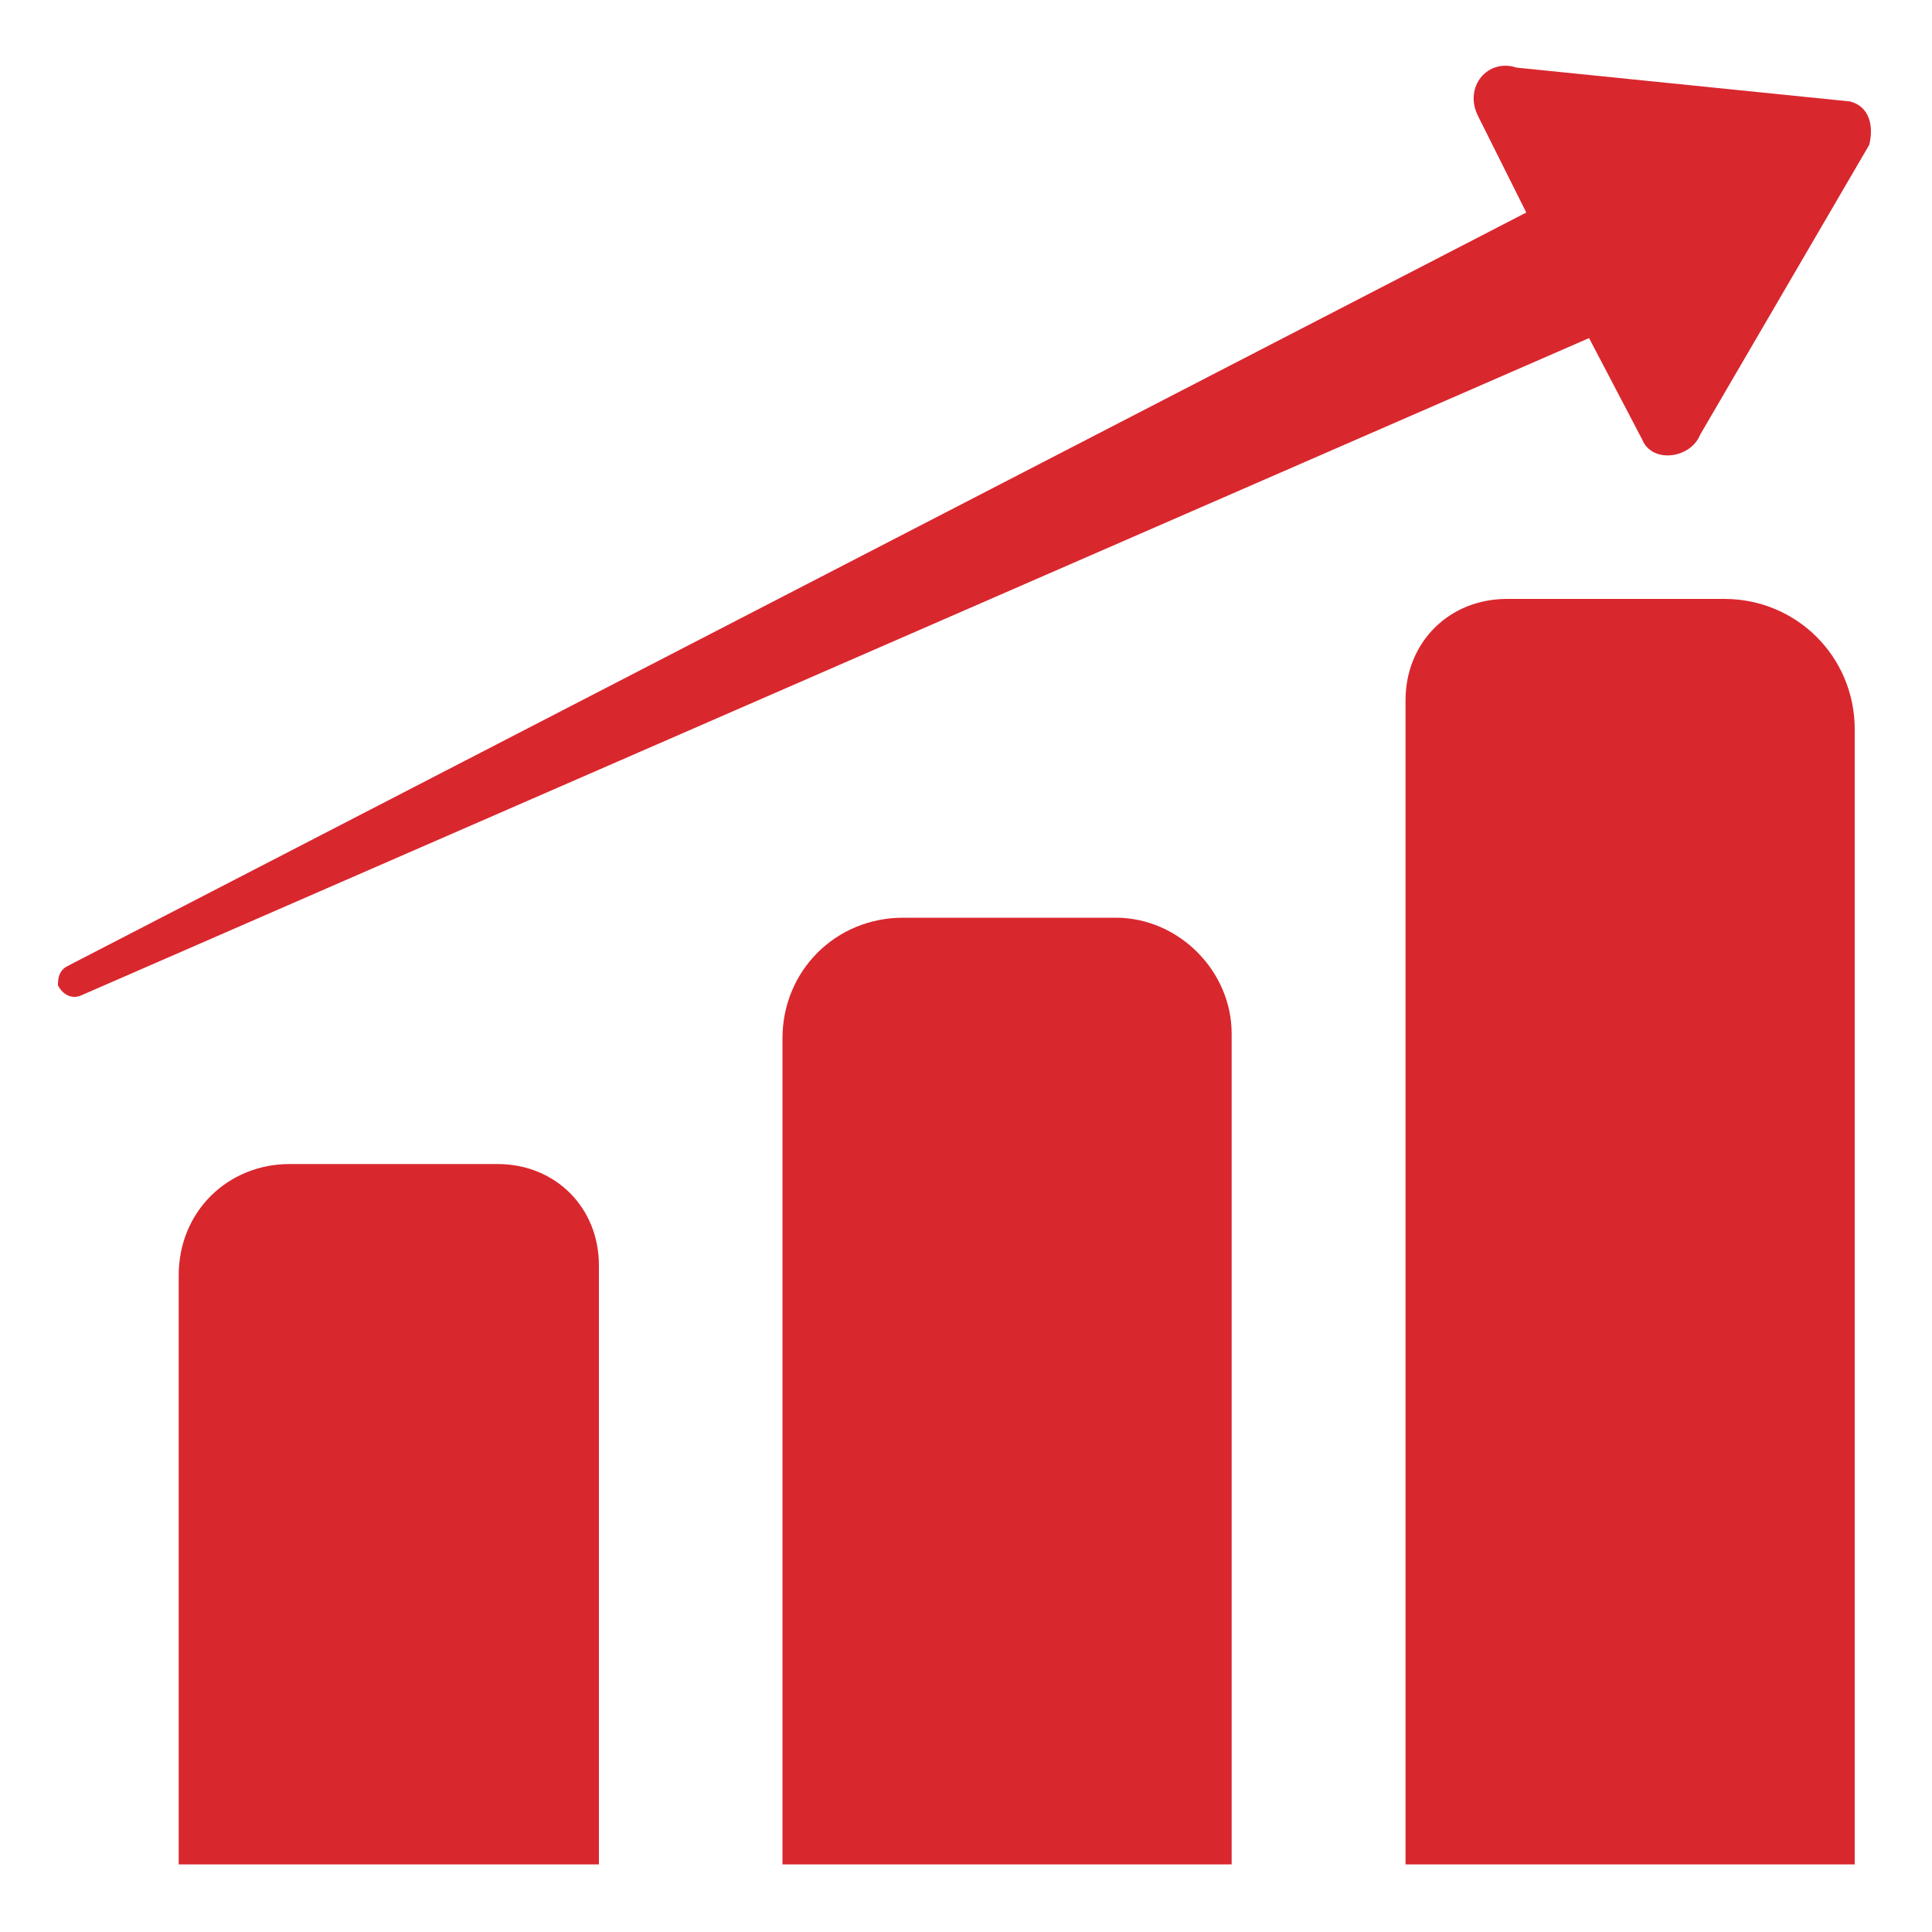
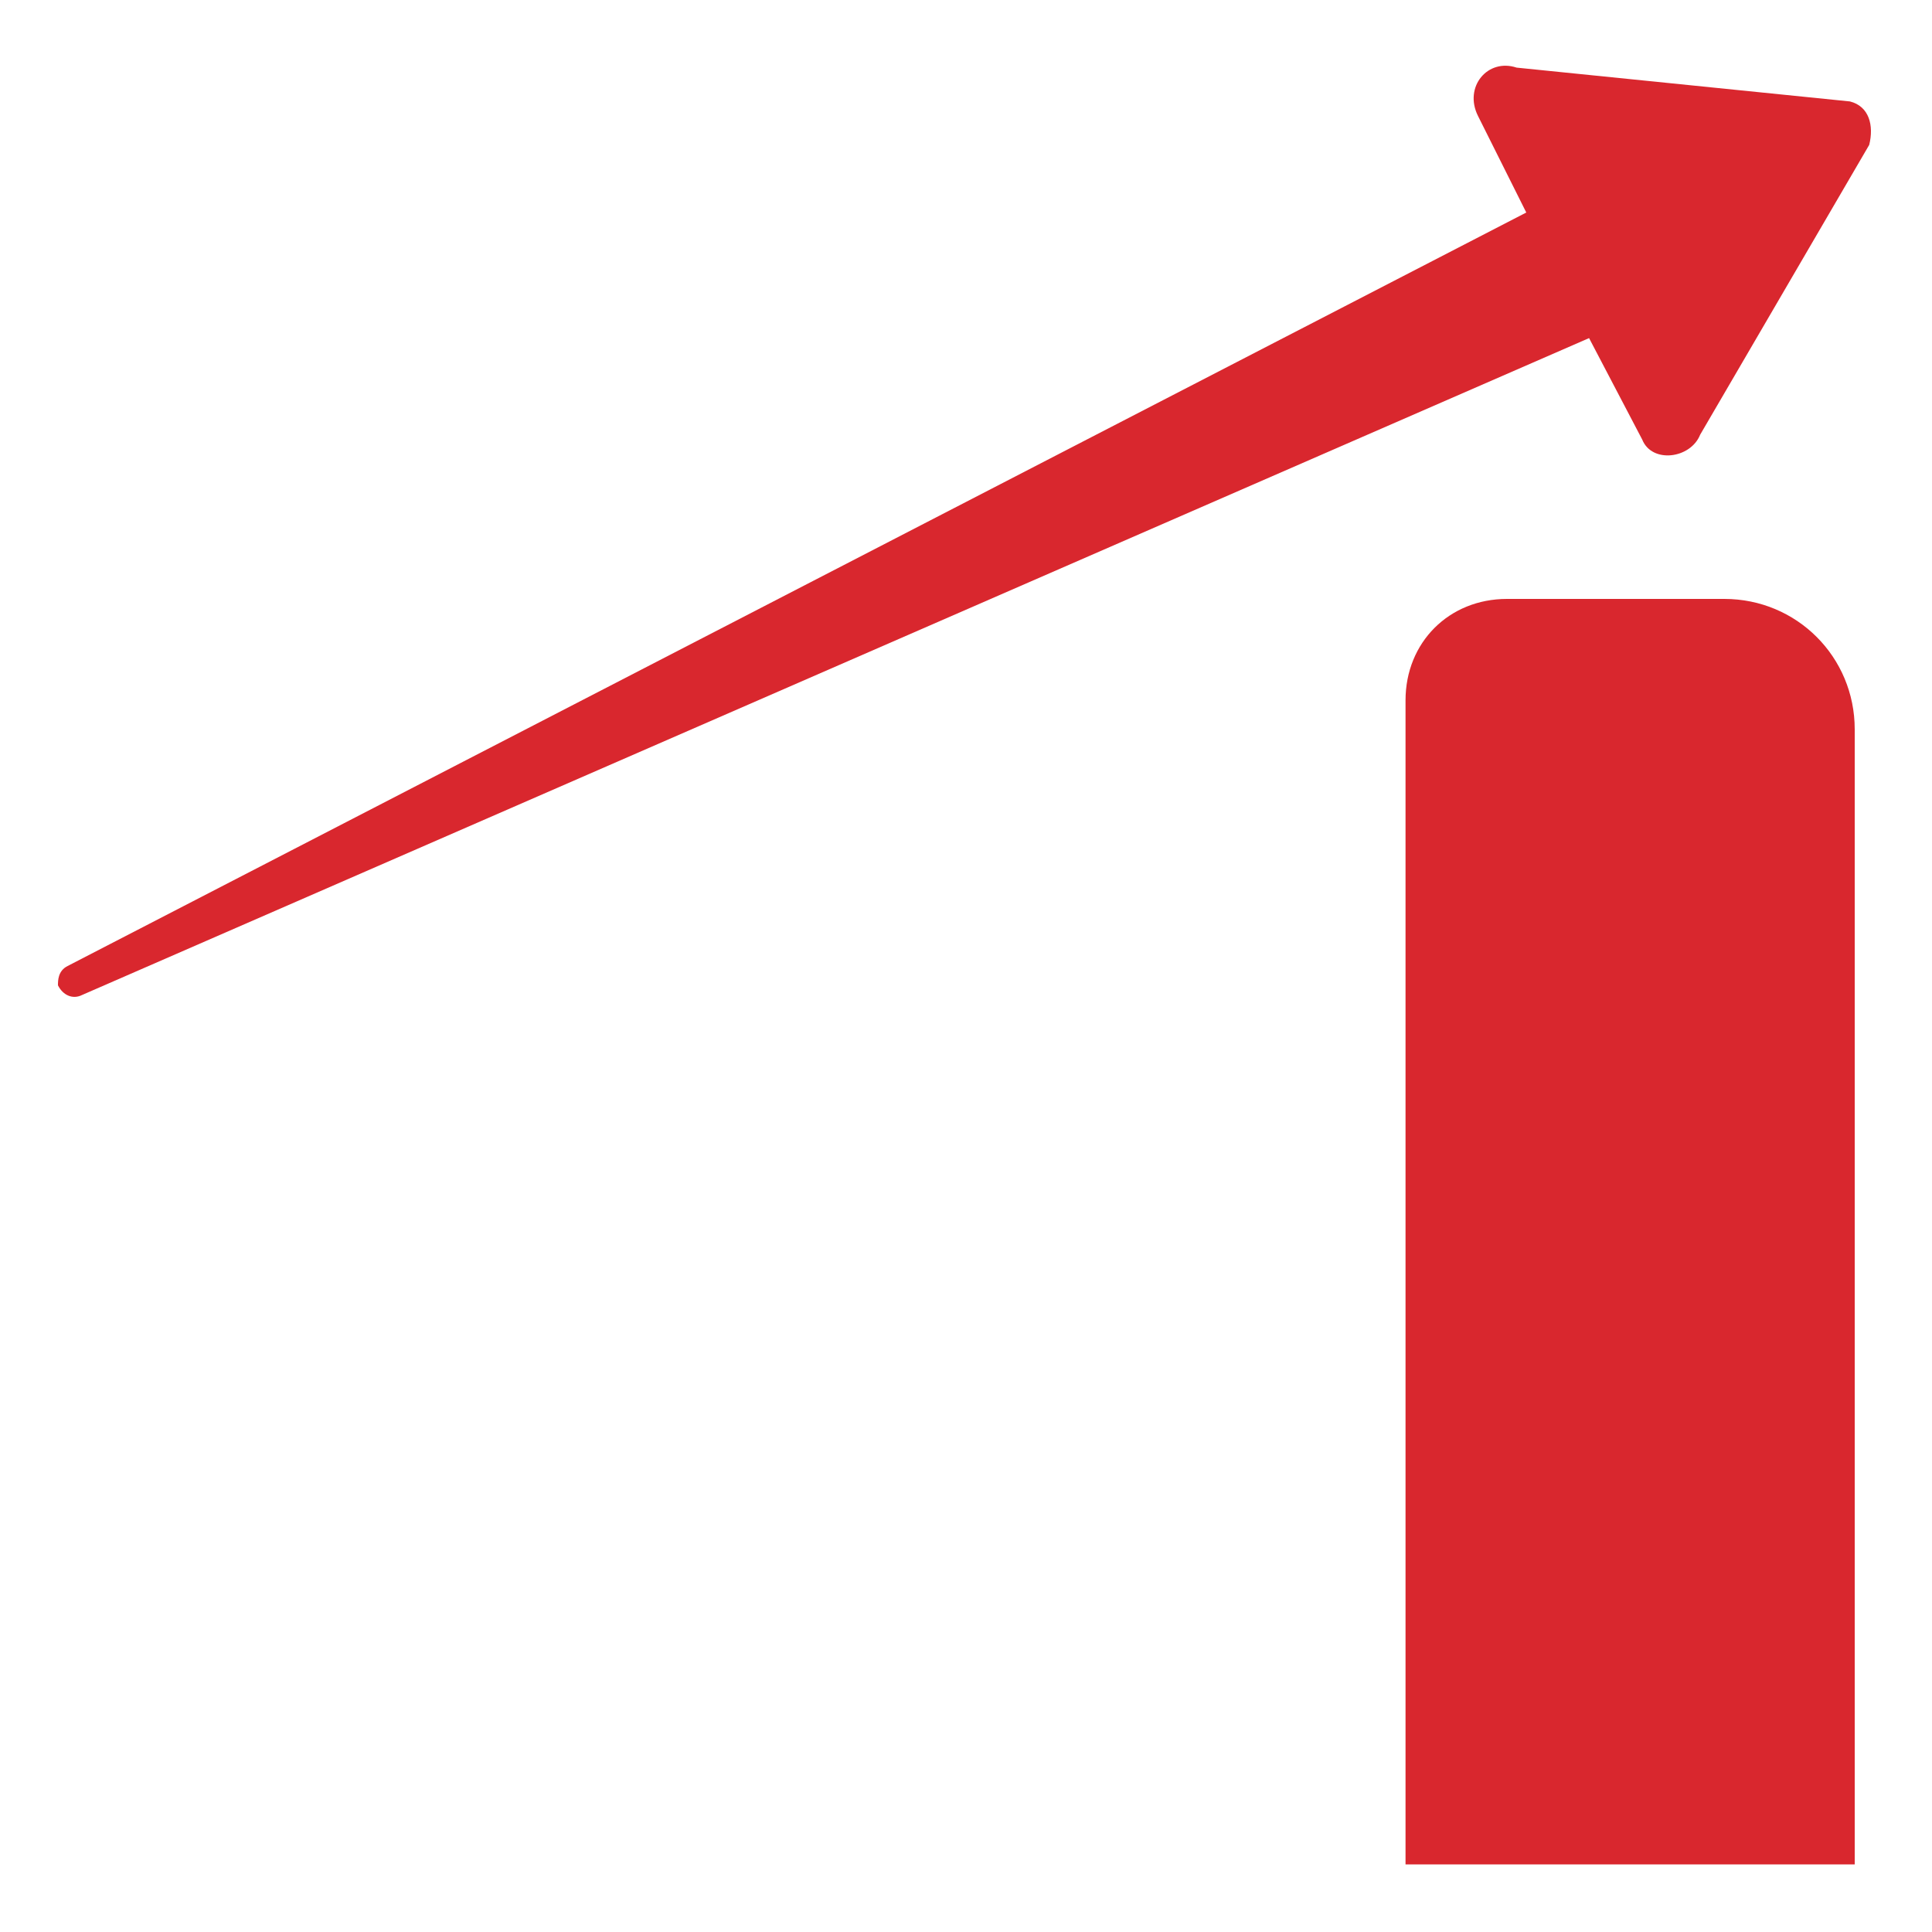
<svg xmlns="http://www.w3.org/2000/svg" version="1.1" id="Layer_1" x="0px" y="0px" viewBox="0 0 40 40" style="enable-background:new 0 0 40 40;" xml:space="preserve">
  <style type="text/css">
	.st0{fill:#D9272E;}
</style>
  <g>
-     <path class="st0" d="M12.4,38.6H3.7V26.4c0-1.3,1-2.3,2.3-2.3h4.3c1.2,0,2.1,0.9,2.1,2.1V38.6z" />
-     <path class="st0" d="M25.6,38.6h-9.4V21.5c0-1.4,1.1-2.5,2.5-2.5h4.4c1.3,0,2.4,1.1,2.4,2.4V38.6z" />
    <path class="st0" d="M38.5,38.6h-9.4V14.5c0-1.2,0.9-2.1,2.1-2.1h4.5c1.5,0,2.7,1.2,2.7,2.7V38.6z" />
    <path class="st0" d="M38.3,2.1l-6.9-0.7c-0.6-0.2-1.1,0.4-0.8,1l1,2L1.4,20c-0.2,0.1-0.2,0.3-0.2,0.4c0.1,0.2,0.3,0.3,0.5,0.2   L32.9,7L34,9.1C34.2,9.6,35,9.5,35.2,9l3.5-6C38.8,2.6,38.7,2.2,38.3,2.1z" />
  </g>
</svg>